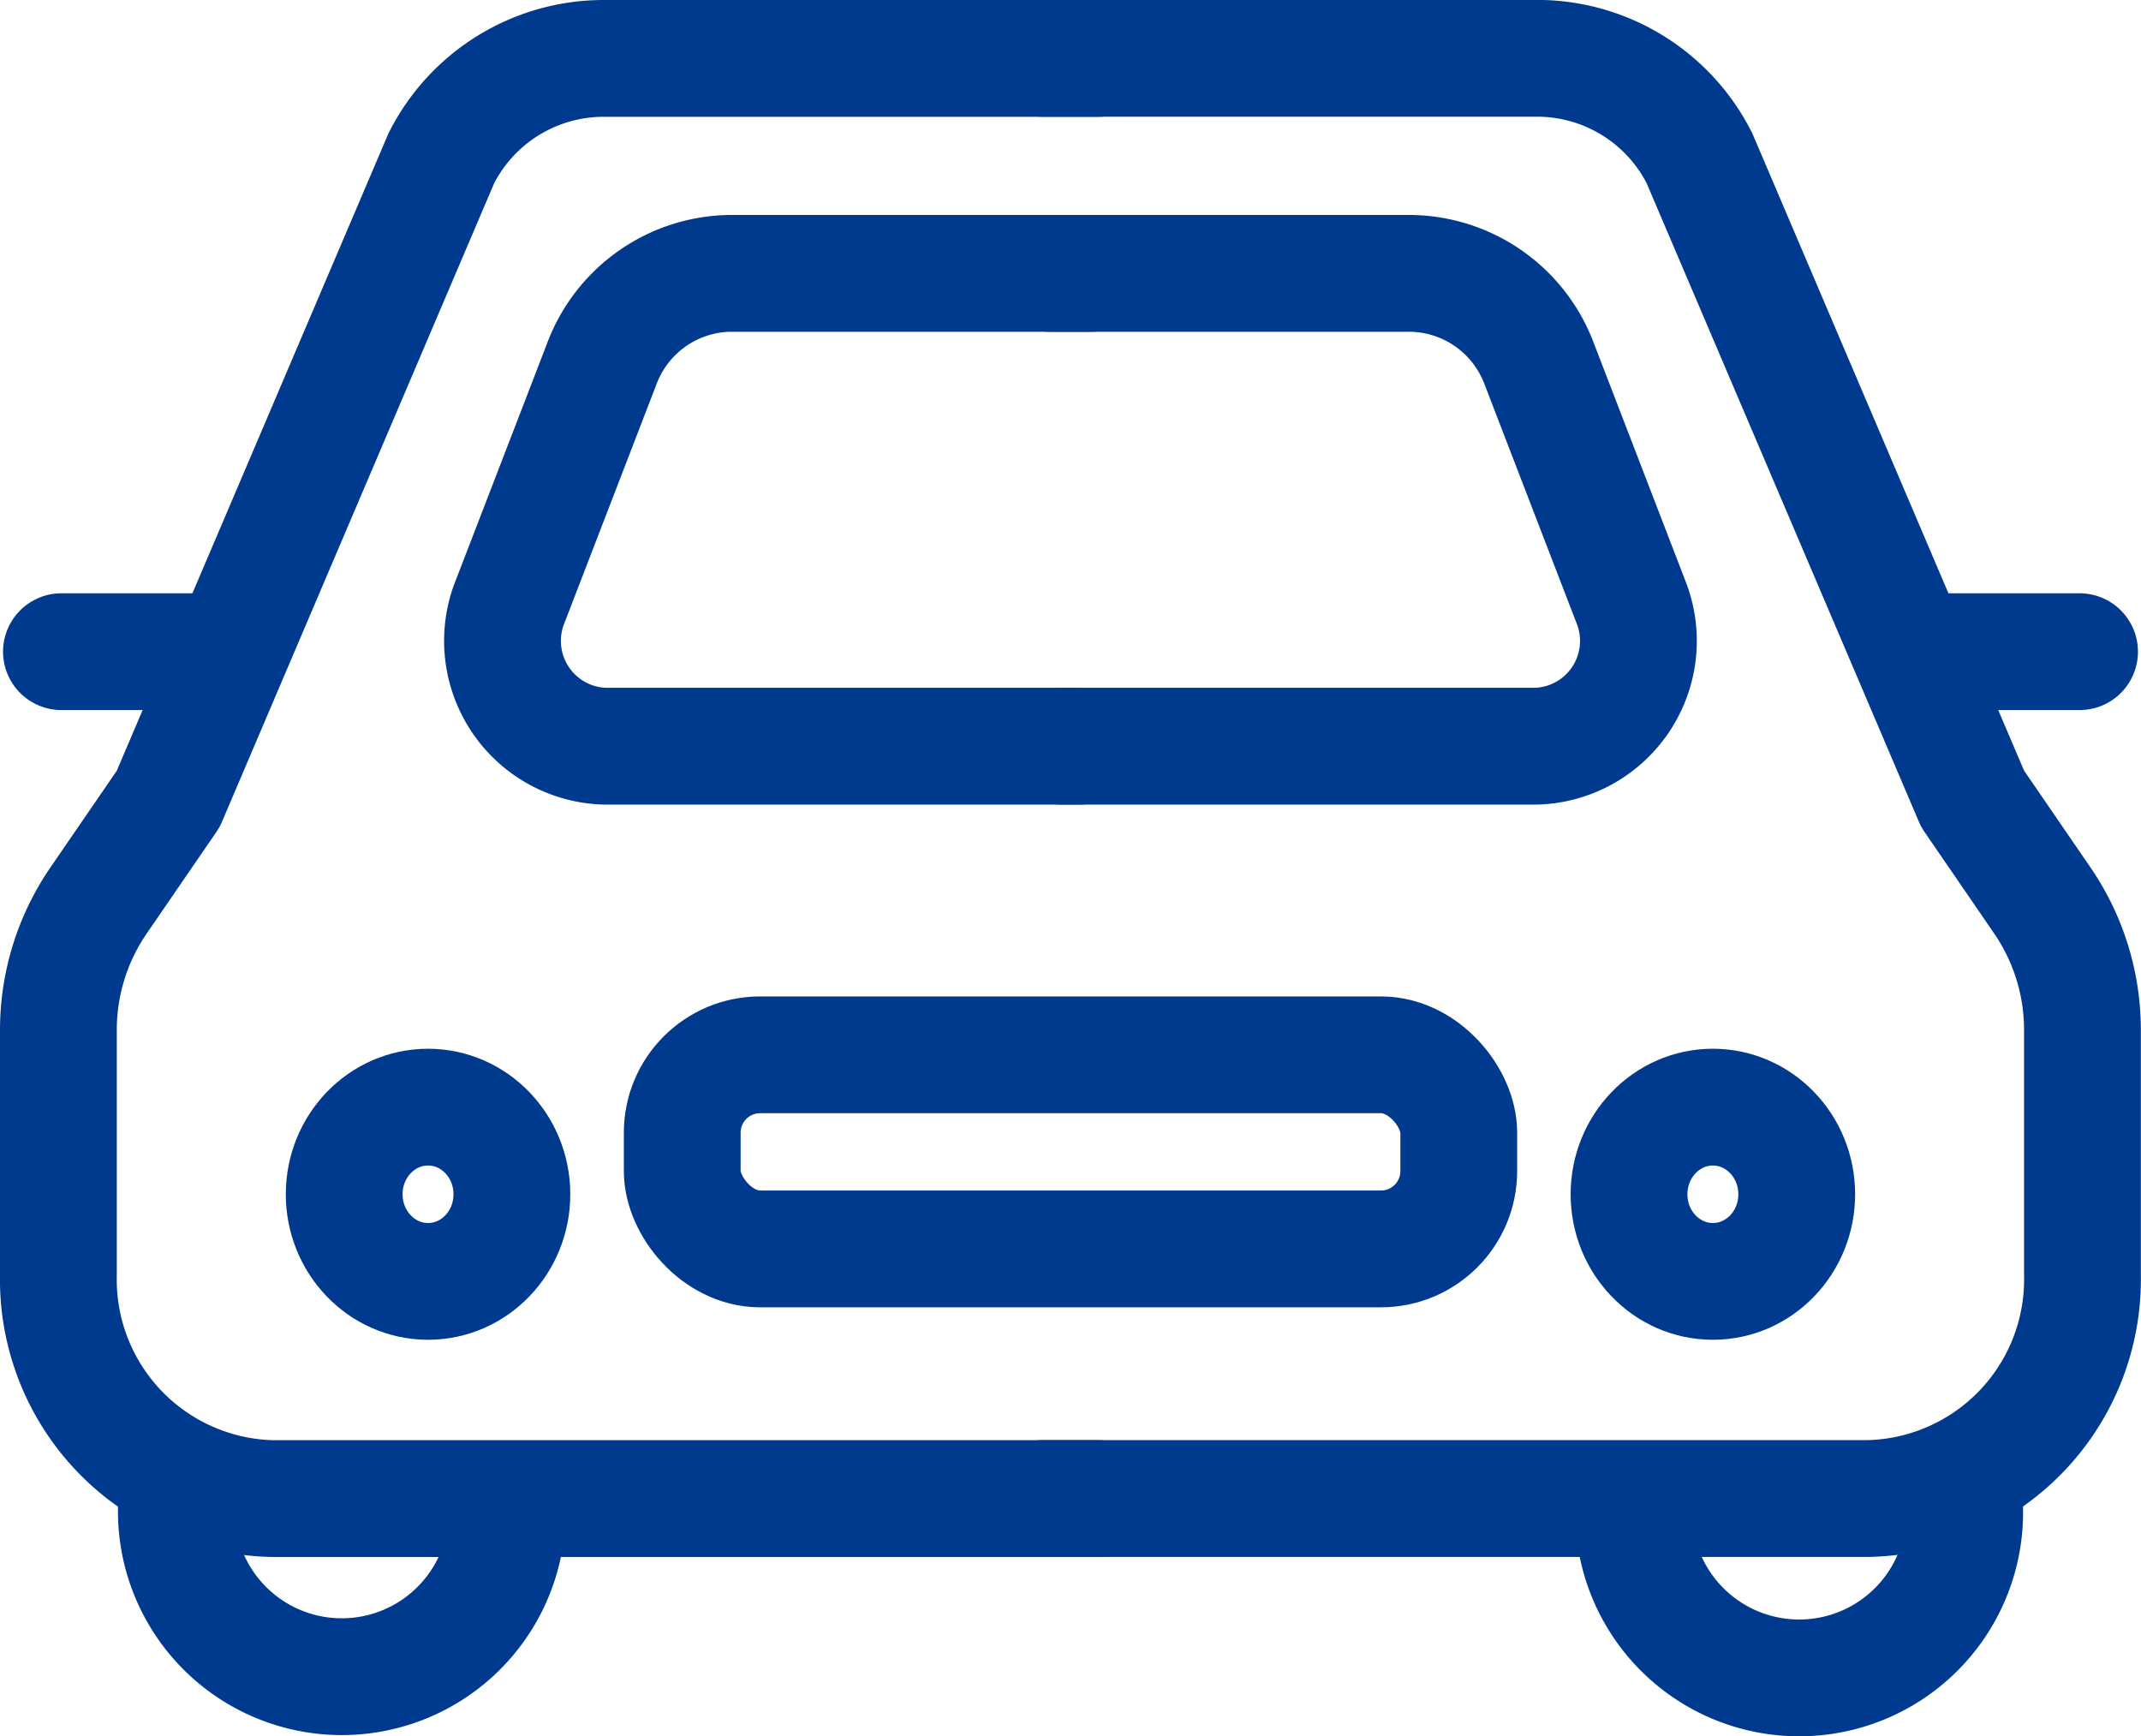
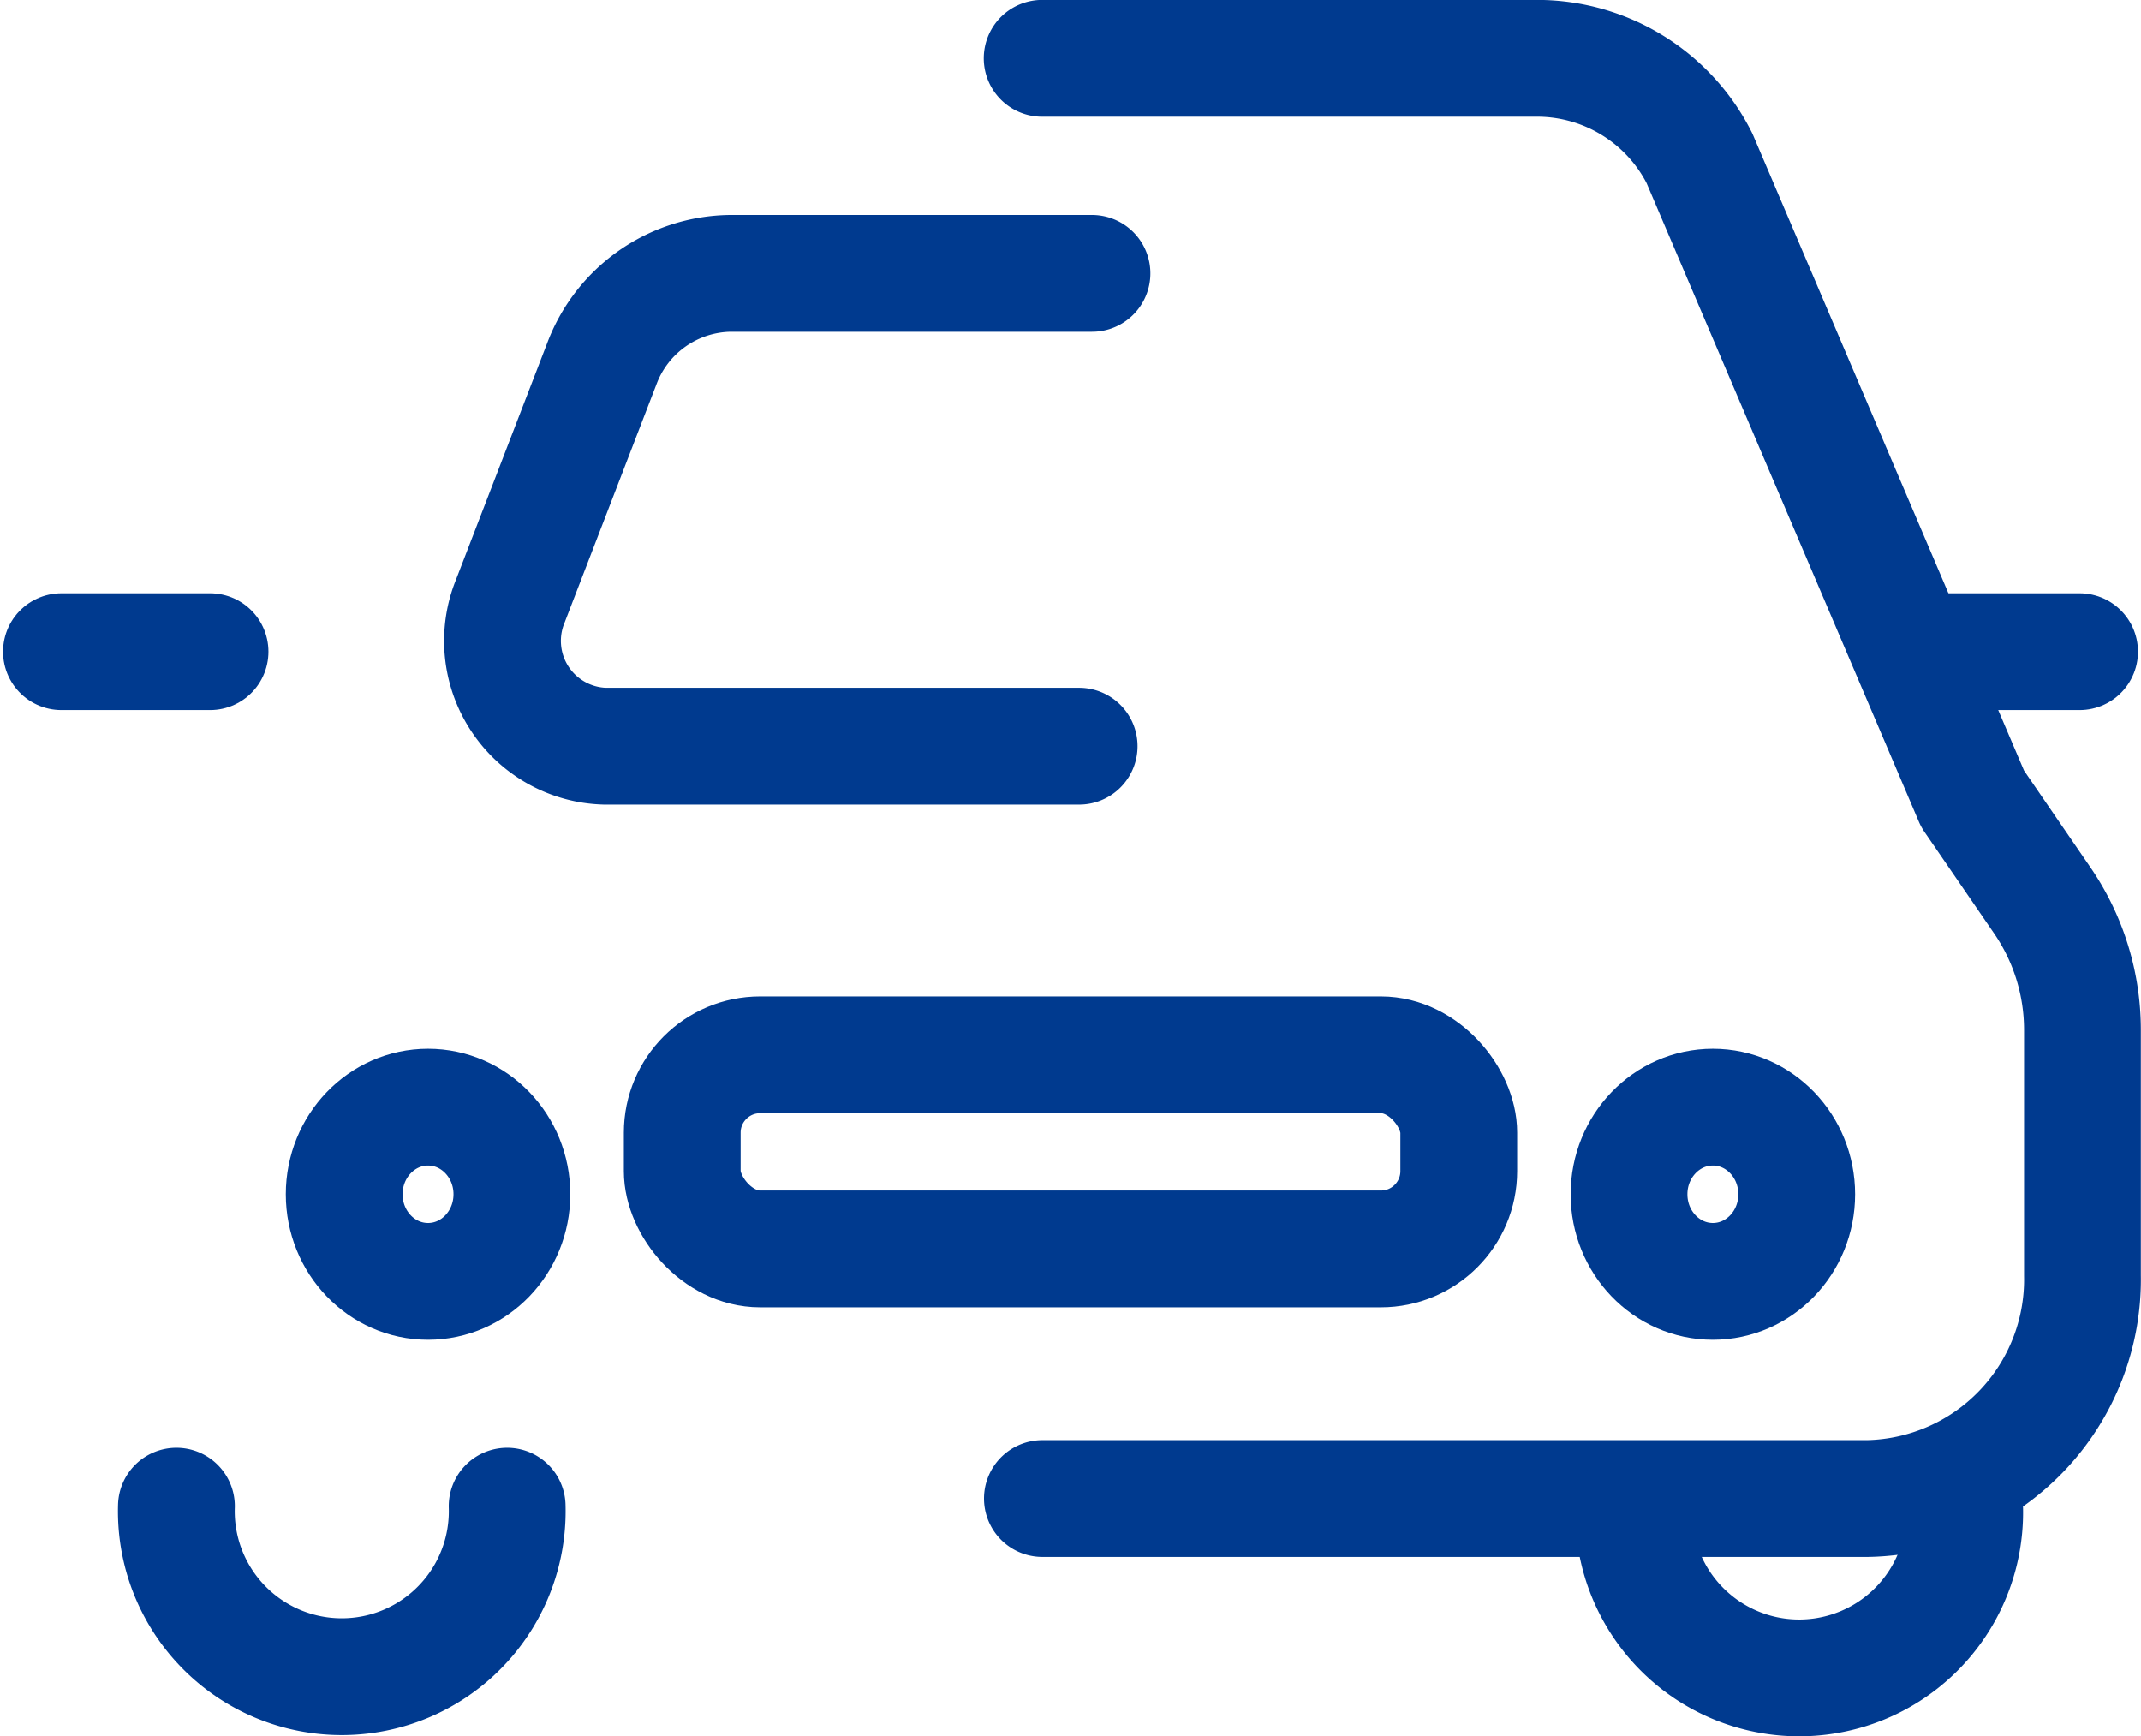
<svg xmlns="http://www.w3.org/2000/svg" width="27.5" height="22.3" viewBox="0 0 27.5 22.3">
  <g transform="translate(-65.25 -475.918)">
    <g transform="translate(66 476.668)">
      <g transform="translate(0 0)">
        <ellipse cx="1.077" cy="1.119" rx="1.077" ry="1.119" transform="translate(3.671 13.47)" fill="none" stroke="#003A8F" stroke-linecap="round" stroke-linejoin="round" stroke-width="1.5" />
        <path d="M680.757,392.91a2.125,2.125,0,1,1-4.248,0" transform="translate(-674.993 -374.315)" fill="none" stroke="#003A8F" stroke-linecap="round" stroke-linejoin="round" stroke-width="1.5" />
        <line x1="1.909" transform="translate(0.039 7.62)" fill="none" stroke="#003A8F" stroke-linecap="round" stroke-linejoin="round" stroke-width="1.5" />
        <path d="M689.725,372.366h-4.639a1.787,1.787,0,0,0-1.659,1.166l-1.174,3.045a1.353,1.353,0,0,0,1.214,1.862h6.093" transform="translate(-676.449 -369.605)" fill="none" stroke="#003A8F" stroke-linecap="round" stroke-linejoin="round" stroke-width="1.5" />
-         <path d="M687.827,368.783h-6.375a2.337,2.337,0,0,0-2.068,1.284l-3.507,8.227-.9,1.312a2.94,2.94,0,0,0-.511,1.661v3.149a2.814,2.814,0,0,0,2.759,2.865h10.6" transform="translate(-674.466 -368.783)" fill="none" stroke="#003A8F" stroke-linecap="round" stroke-linejoin="round" stroke-width="1.5" />
        <path d="M691.494,387.28h10.6a2.814,2.814,0,0,0,2.759-2.865v-3.149a2.941,2.941,0,0,0-.511-1.661l-.9-1.312-3.508-8.227a2.336,2.336,0,0,0-2.068-1.284h-6.375" transform="translate(-678.855 -368.783)" fill="none" stroke="#003A8F" stroke-linecap="round" stroke-linejoin="round" stroke-width="1.5" />
        <ellipse cx="1.077" cy="1.119" rx="1.077" ry="1.119" transform="translate(20.174 13.47)" fill="none" stroke="#003A8F" stroke-linecap="round" stroke-linejoin="round" stroke-width="1.5" />
        <path d="M701.727,392.91a2.126,2.126,0,1,0,4.249,0" transform="translate(-681.492 -374.315)" fill="none" stroke="#003A8F" stroke-linecap="round" stroke-linejoin="round" stroke-width="1.5" />
        <line x2="1.909" transform="translate(24.052 7.62)" fill="none" stroke="#003A8F" stroke-linecap="round" stroke-linejoin="round" stroke-width="1.5" />
-         <path d="M691.608,372.366h4.639a1.789,1.789,0,0,1,1.659,1.166l1.173,3.045a1.353,1.353,0,0,1-1.214,1.862h-6.093" transform="translate(-678.884 -369.605)" fill="none" stroke="#003A8F" stroke-linecap="round" stroke-linejoin="round" stroke-width="1.5" />
        <rect width="9.974" height="2.493" rx="1" transform="translate(8.013 12.798)" fill="none" stroke="#003A8F" stroke-linecap="round" stroke-linejoin="round" stroke-width="1.5" />
      </g>
    </g>
  </g>
</svg>